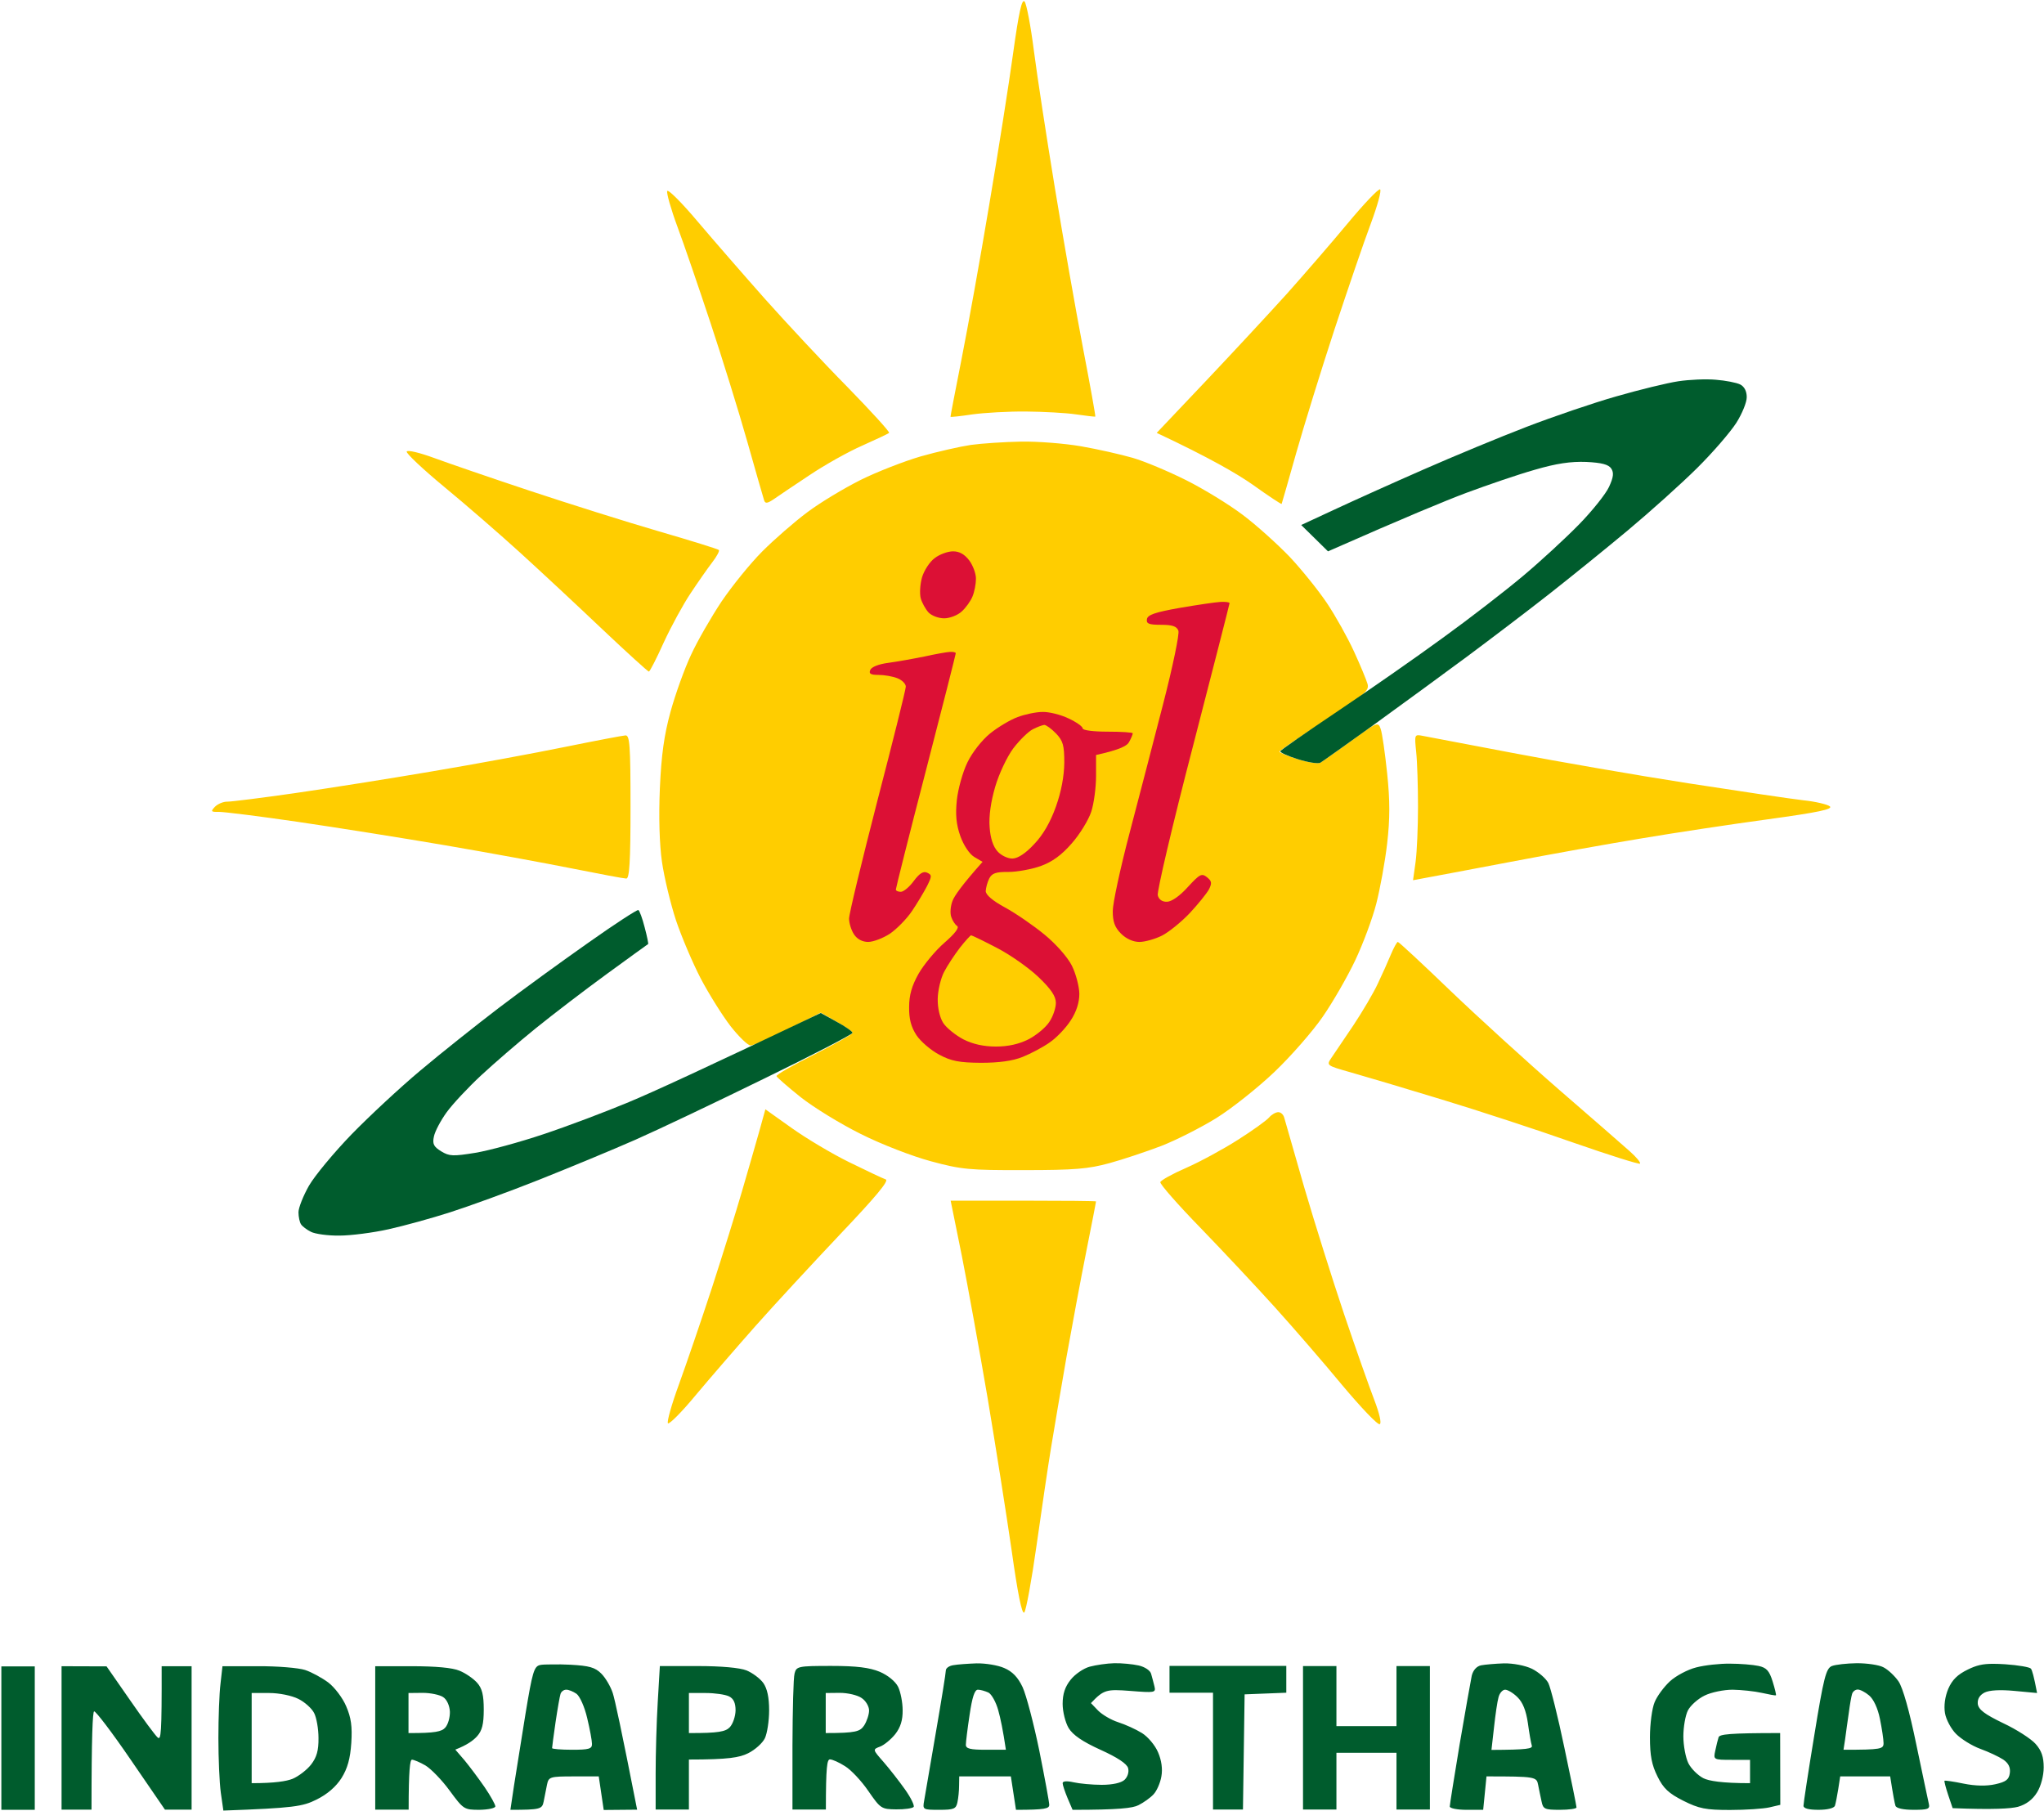
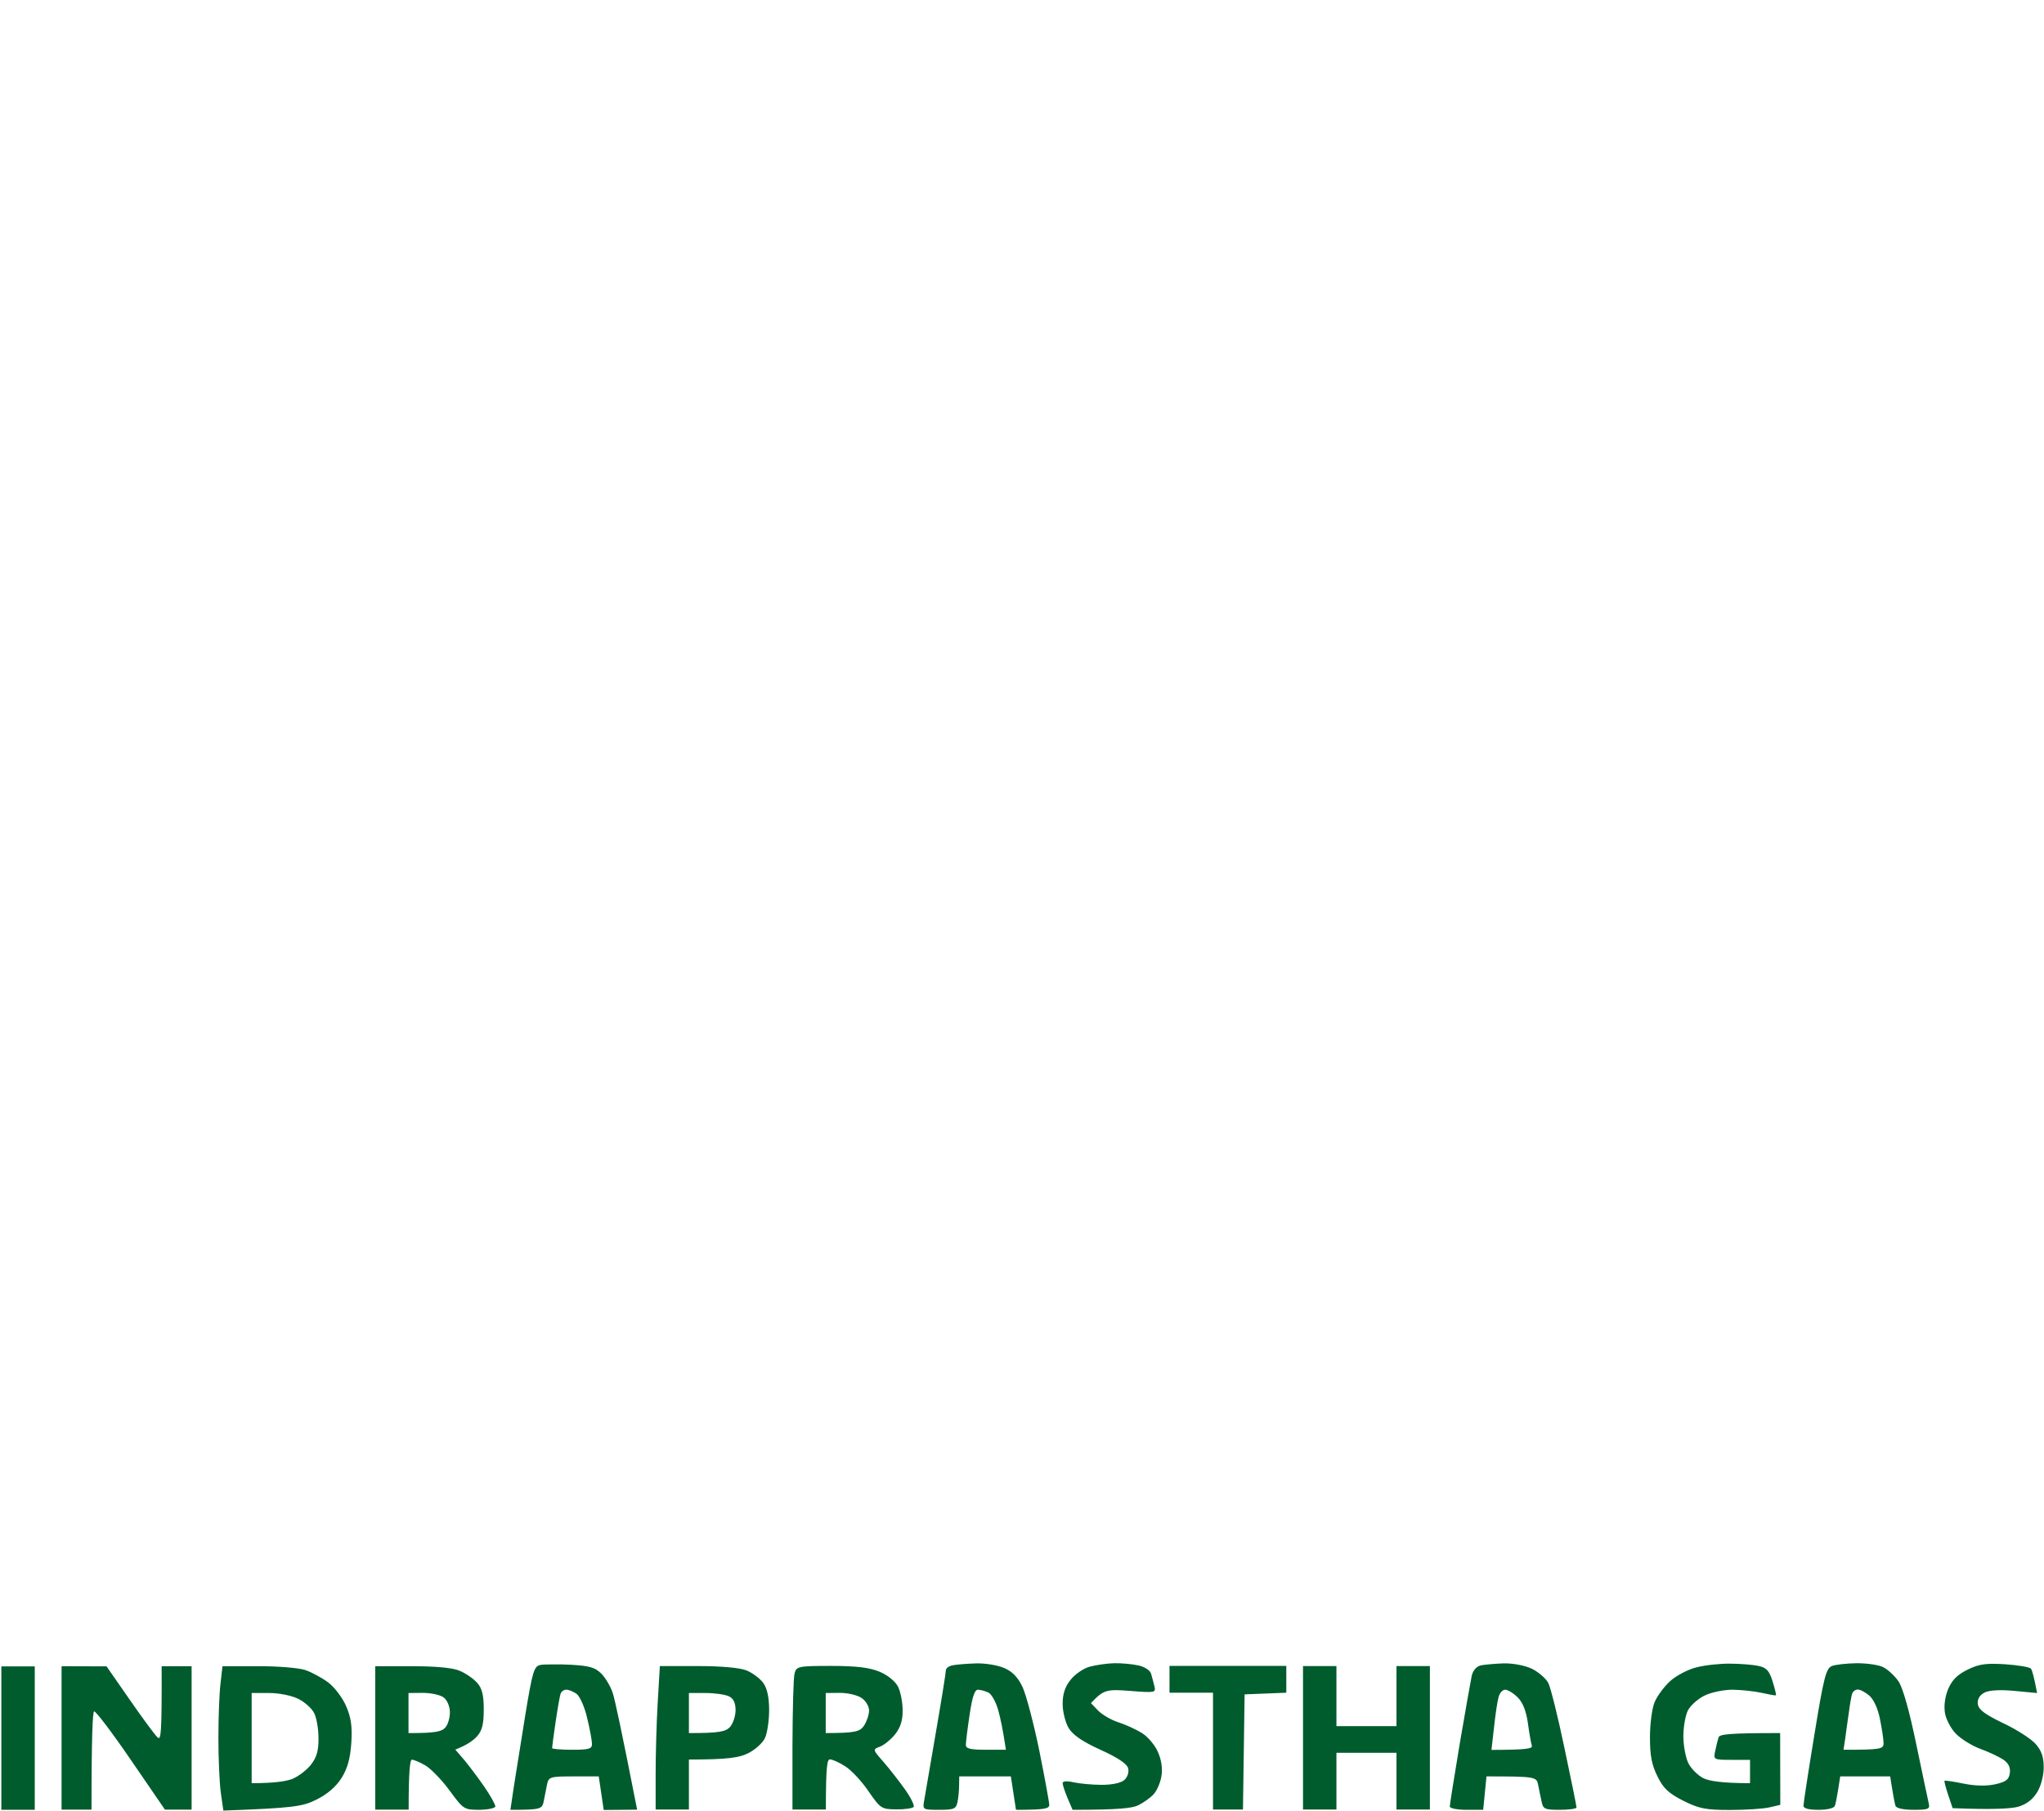
<svg xmlns="http://www.w3.org/2000/svg" version="1.2" viewBox="0 0 1358 1203" width="1358" height="1203">
  <style>.a{fill:#005c2d}.b{fill:#ffcd00}.c{fill:#dc1035}</style>
  <path class="a" d="m740.4 1105c-4.9 0.1-12.3 1.2-16.4 2.3-4.1 1.1-9.8 5-12.7 8.7-3.7 4.6-5.3 9.4-5.3 16 0 5.2 1.8 12.4 4 16.1 2.8 4.6 9.2 9 21.1 14.4 11.3 5.1 17.6 9.3 18.4 12.2 0.7 2.6-0.3 5.8-2.4 7.8-2.2 2-7.9 3.3-15.1 3.3-6.4 0-14.8-0.8-18.8-1.7-4.4-1-7.2-0.8-7.2 0.6 0 1.2 1.5 5.7 3.3 10l3.3 7.7c30.6 0 40-1.1 43.8-3.1 3.4-1.7 7.9-4.9 10-7.2 2.1-2.2 4.5-7.6 5.2-11.9 0.9-4.9 0.1-10.7-2.2-16-1.9-4.6-6.8-10.4-10.7-12.8-4-2.5-11.1-5.7-15.8-7.2-4.7-1.5-10.6-5-13.3-7.7l-4.8-5c8.5-9 10.4-9.3 26.1-8.1 16.4 1.3 17.1 1.2 16.1-3-0.6-2.5-1.6-6.2-2.2-8.3-0.5-2.2-4.2-4.7-8.3-5.6-4-0.9-11.3-1.6-16.1-1.5zm493.3 0c-6.7 0.1-14.2 0.9-16.7 1.9-3.8 1.6-5.4 7.7-11.6 45.9-4 24.2-7.2 45.3-7.2 46.9 0 1.8 3.5 2.7 10 2.7 6 0 10.3-1.1 10.9-2.7 0.5-1.6 1.5-6.6 2.2-11.1l1.3-8.4h33.2c2 12.9 3 17.9 3.5 19.5 0.6 1.7 5.2 2.7 12.1 2.7 9.4 0 10.9-0.5 10.1-3.9-0.5-2.1-4.2-19.8-8.3-39.3-4.6-22.4-9-38-11.9-42.2-2.5-3.6-7-7.8-10-9.3-3-1.6-10.9-2.7-17.6-2.7zm-584.8 0.1c-5.8 0.2-12.8 0.7-15.5 1.2-2.8 0.4-5 2-5 3.5 0 1.6-3 20.3-6.7 41.6-3.7 21.4-7.1 41.6-7.7 44.9-1.1 6-0.9 6.1 10 6.1 9.7 0 11.2-0.6 12.1-5 0.6-2.7 1.1-7.7 1.1-11.1l0.1-6.1h34.3l3.4 22.2c19.4 0 22.1-0.8 22.1-3.3 0-1.8-3-18-6.6-36-3.7-18-8.7-37-11.1-42.2-3.1-6.6-6.8-10.4-12.2-12.7-4.3-1.9-12.5-3.2-18.3-3.1zm350.3 0c-5.8 0.2-12.6 0.8-15.2 1.3-2.9 0.6-5.3 3.2-6.2 6.9-0.7 3.3-4.3 23.7-8 45.3-3.6 21.7-6.6 40.4-6.6 41.6 0 1.2 5 2.2 11.1 2.2h11.1l2.2-22.2c32.6 0 33.3 0.3 34.3 5.6 0.6 3 1.6 8 2.3 11.1 1 5 2.1 5.5 12.1 5.5 6.1 0 11.1-0.7 11.1-1.6 0-1-3.6-18.7-8-39.4-4.3-20.7-9.2-40.2-10.7-43.2-1.6-3.1-6.5-7.3-10.9-9.5-4.6-2.2-12.5-3.7-18.6-3.6zm150.2 0.2c-6.7-0.1-16.8 1-22.5 2.5-5.6 1.4-13.5 5.6-17.4 9.2-4 3.7-8.6 9.9-10.2 13.9-1.7 4-3.1 14.4-3.1 23.3 0 12.3 1.2 18.4 5 26 3.9 8 7.5 11.3 17.2 16.2 10.4 5.2 14.8 6.1 31 6.1 10.4 0 22.1-0.8 26.1-1.7l7.3-1.7-0.1-47.7c-34 0-40.2 0.8-40.9 2.8-0.5 1.5-1.5 5.5-2.2 8.9-1.3 6-1.2 6.1 10.9 6.1h12.2v15.5c-18.9 0-27.4-1.5-31-3.3-3.7-1.9-8.2-6.4-10-10-1.8-3.7-3.3-11.7-3.3-17.8 0-6.1 1.3-13.8 3-17.2 1.7-3.3 6.7-7.8 11.1-9.9 4.4-2.2 12.8-3.9 18.6-3.9 5.8 0.1 14.5 1 19.4 2.1 4.9 1.1 9.1 1.9 9.4 1.6 0.3-0.2-0.7-4.4-2.2-9.2-2.2-7.1-4.1-9.2-9.4-10.3-3.7-0.8-12.2-1.5-18.9-1.5zm174.8 0.1c-7 0-11.1 1-16.8 3.8-6.8 3.3-10.4 6.8-13 12.8-2.2 5.3-3 11.2-2.2 16.1 0.7 4.3 4.1 10.6 7.4 13.9 3.4 3.4 10.6 7.9 16.1 9.9 5.5 2 12.3 5.2 15.2 7.1 3.5 2.4 4.9 5.2 4.4 9-0.6 4.3-2.5 5.8-9.6 7.4-5.7 1.3-13.2 1.2-21.1-0.4-6.7-1.4-12.4-2.2-12.7-1.9-0.3 0.2 0.8 4.5 2.4 9.3l3 8.9c27.2 1.1 38.8 0.3 43.4-0.9q8.3-2.4 12.7-9.6c2.6-4.2 4.4-11.1 4.4-16.6 0-6.9-1.4-11.1-5.4-15.6-2.9-3.3-12.6-9.6-21.6-13.8-12.4-6-16.3-9-16.8-12.8q-0.4-4.9 4.5-7.5c3.2-1.6 10.3-2 19.9-1.1l15 1.4c-2.1-11.2-3.3-15.2-4.1-16.2-0.8-1-8.4-2.3-17-2.9-3.1-0.2-5.8-0.3-8.1-0.3zm-957.5 0.4c-3.7 0-6.6 0.1-7.9 0.4-4 0.9-5.1 4.7-9.7 32.6-2.8 17.3-6.2 38.7-7.6 47.5l-2.4 16.1c20 0 21.1-0.5 22.1-5.5 0.6-3.1 1.6-8.1 2.2-11.1 1.1-5.3 1.8-5.6 17.8-5.6h16.6l3.3 22.3 22.2-0.2c-10.6-54-14.8-73.2-16.2-77.5-1.4-4.3-4.8-10.1-7.6-12.9-4.1-4.1-7.9-5.2-20.5-5.9-4.3-0.2-8.7-0.3-12.3-0.2zm185.5 1c-22 0-23.1 0.3-24.3 5-0.8 2.8-1.3 24.2-1.4 47.7v42.7h22.2c0-28.5 0.8-33.3 2.7-33.3 1.6 0 6.1 2 10 4.5 4 2.4 11 9.9 15.5 16.5 8.1 11.7 8.7 12.1 18.5 12.2 5.6 0.1 10.8-0.7 11.6-1.6 0.7-0.9-1.8-6.1-5.7-11.6-3.9-5.5-10.3-13.7-14.3-18.3-7.3-8.3-7.3-8.3-2.3-10.2 2.7-1 7.3-4.8 10.1-8.3 3.5-4.5 5-9.3 4.9-15.9 0-5.2-1.4-12.2-3-15.5-1.8-3.6-6.8-7.7-12.2-10-6.8-2.8-15.3-3.9-32.3-3.9zm224.8 0v8.9 8.9h28.9v77.6h19.9l1.1-76.5 27.7-1.1v-17.8zm-338.6 0.1l-1.4 23.8c-0.8 13.1-1.4 34.6-1.4 47.7v23.8h22.1v-33.2c26.3 0 33.6-1.3 39.4-4.2 4.6-2.3 9.6-6.8 11.1-10 1.5-3.2 2.8-11.5 2.8-18.5 0-8.7-1.3-14.5-3.9-18.2-2.2-3-7.2-6.7-11.1-8.3-4.5-1.8-16.8-2.9-32.4-2.9zm427.3 0v47.6 47.7h22.2v-37.7h39.9v37.7h22.2v-95.3h-22.2v39.9h-39.9v-39.9zm-824.8 0.1v47.7 47.6h19.9c0-49.8 0.8-64.7 1.7-65.3 0.9-0.5 11.9 13.9 24.4 32.2l22.7 33.1h17.7v-95.3h-19.9c0.1 45.2-0.4 49.4-2.7 47.3-1.6-1.4-9.9-12.6-18.4-24.9l-15.5-22.3zm106.9 0l-1.3 11.6c-0.8 6.4-1.4 22.7-1.4 36.1 0 13.4 0.7 29.7 1.6 36.3l1.7 11.9c46.9-1.7 52.7-2.7 61.9-7.3 7.1-3.5 12.9-8.5 16.6-14.3 4-6.4 5.8-12.9 6.5-23.3 0.7-10.9-0.1-16.8-3.4-24.4-2.3-5.5-7.7-12.6-11.9-15.8-4.2-3.1-11.1-6.9-15.4-8.3-4.3-1.4-18.4-2.6-31.3-2.5zm101.5 0v47.6 47.7h22.2c0-26.2 0.9-33.2 2.2-33.2 1.2 0 5.3 1.7 8.9 3.8 3.7 2.2 11 9.7 16.1 16.7 9.2 12.5 9.6 12.8 19.9 12.8 5.8-0.1 10.5-1.1 10.5-2.3 0-1.2-3.2-7-7.1-12.7-4-5.8-10-13.8-13.3-17.8l-6.2-7.2c7.8-3 12-6.1 14.5-8.9 3.3-3.7 4.4-8 4.4-17.7 0-9.7-1.1-14.1-4.4-17.8-2.5-2.8-7.7-6.4-11.7-8-4.6-2-16-3-31.6-3zm-248.4 0.1v47.6 47.7h22.2v-95.3zm1233.3 15.4c1.5-0.1 5 1.7 7.6 3.9 2.9 2.4 5.8 8.5 7.2 15.6 1.3 6.4 2.4 13.6 2.4 16.1 0 3.9-1.5 4.4-26.6 4.4l1.1-7.2c0.5-4 1.6-11.7 2.4-17.2 0.7-5.5 1.7-11.2 2.2-12.7 0.5-1.6 2.1-2.9 3.7-2.9zm-858.1 0.1c1.6-0.1 4.7 1.2 6.9 2.7 2.2 1.6 5.4 8.7 7.1 16.1 1.8 7.4 3.2 15.1 3.2 17.2 0.1 3.3-2 3.9-13.2 3.9-7.3 0-13.3-0.5-13.3-1.1 0-0.6 1-8.3 2.3-17.2 1.3-8.8 2.8-17.3 3.3-18.8 0.5-1.6 2.2-2.8 3.7-2.8zm273.6 0c1.7 0 4.8 0.9 7 1.9 2.1 1.1 5 6.3 6.5 11.7 1.5 5.3 3.2 13.4 5.1 26.3h-13.3c-10.3 0-13.3-0.7-13.3-3.3 0-1.8 1.1-10.8 2.5-20 1.7-11.5 3.3-16.6 5.5-16.6zm350.3 0c1.7 0 5.4 2.2 8.2 5 3.5 3.4 5.7 8.9 6.9 17.2 0.9 6.7 2.1 13.4 2.6 14.9 0.7 2.1-2.9 2.8-26.8 2.9l1.7-15c0.9-8.3 2.2-17.3 3-20 0.7-2.8 2.7-5 4.4-5zm-719.1 2.1c5.1 0 11.3 1.3 13.5 2.8 2.5 1.6 4.3 5.7 4.5 9.7 0.1 3.8-1.2 8.5-3.1 10.6-2.3 2.6-6.6 3.7-24.4 3.6v-13.3-13.3zm277.1 0c5.2 0 11.7 1.5 14.4 3.4 2.8 1.8 5 5.6 5 8.3 0 2.7-1.5 7.2-3.3 10-2.7 4-5.4 5-25.5 5v-13.3-13.3zm-390.8 0.1h11.7c6.6 0 14.9 1.7 19.3 3.9 4.3 2.1 9 6.4 10.5 9.4 1.6 3.1 2.9 10.5 2.9 16.6 0.1 8.3-1.2 12.8-4.9 17.6-2.8 3.6-8.3 7.8-12.3 9.5-4 1.6-11.7 2.9-27.2 2.9v-30zm290.5 0h11.1c6.1 0 13 1 15.5 2.2 3.1 1.5 4.4 4.4 4.4 9.4-0.1 4-1.8 9-3.9 11.2-2.8 2.8-7.2 3.9-27.1 3.8v-13.3z" />
-   <path class="b" d="m673.1 35.4c-2.8 20.4-10 66-16 101.4-5.9 35.4-14.2 81.3-18.3 102-4.1 20.7-7.4 37.9-7.3 38.1 0.1 0.3 6.7-0.4 14.6-1.6 8-1.1 23.9-2 35.5-1.9 11.6 0.1 26.6 0.9 33.3 1.9 6.7 1 12.4 1.6 12.8 1.5 0.3-0.2-3.4-20.7-8.2-45.7-4.8-25.1-13.2-73-18.7-106.5-5.5-33.5-11.8-74.5-13.9-90.9-2.1-16.5-4.9-31.2-6.2-32.7-1.8-2-3.8 7.2-7.6 34.4zm-229.8 91.5c-0.6 1.2 2.4 11.9 6.8 23.8 4.4 11.8 14.2 40.5 21.9 63.7 7.7 23.2 18.7 58.6 24.4 78.7 5.7 20.2 10.8 37.9 11.3 39.4 0.7 2.1 2.1 2 6-0.6 2.7-1.9 13.4-9.1 23.8-16 10.4-7 26.3-15.9 35.5-19.9 9.1-4.1 17.1-7.8 17.7-8.4 0.6-0.6-11.9-14.3-27.7-30.5-15.9-16.1-40.4-42.4-54.5-58.2-14.1-15.9-34.3-39.1-44.8-51.5-10.5-12.5-19.7-21.7-20.4-20.5zm452 21.6c-10.8 13-29.1 34.1-40.6 47-11.6 12.8-35.7 38.8-53.6 57.7l-32.6 34.4c34.9 16.4 53.5 27.2 63.9 34.5 10.3 7.4 19 13.1 19.1 12.7 0.2-0.3 4.5-15.6 9.7-33.9 5.2-18.3 16.6-55.2 25.4-82 8.9-26.9 19.7-58.6 24.2-70.5 4.4-11.9 7.2-22 6.1-22.6-1.1-0.5-10.8 9.7-21.6 22.7zm-250.3 147.1c-7.3 1.1-22.3 4.5-33.2 7.6-11 3.2-29 10.2-39.9 15.6-11 5.5-27 15.1-35.5 21.5-8.6 6.4-22 18.1-29.9 26-8 8-20.1 23-27.1 33.3-6.9 10.4-16.1 26.3-20.3 35.5-4.3 9.1-10.4 26.1-13.6 37.7-4.3 15.7-6.1 28.7-7.1 51-0.8 18.9-0.3 36.9 1.4 48.8 1.5 10.4 5.7 27.8 9.3 38.8 3.7 11 11.1 28.4 16.5 38.8 5.5 10.4 14.4 24.6 19.8 31.6 5.5 7 11.5 12.8 13.3 12.8 1.8 0 13-4.9 24.9-10.9l21.7-10.9c16.4 9.1 21.1 12.5 21.1 13.4-0.1 1-11.6 7.4-25.6 14.5-14 7-25.3 13.4-24.9 14.3 0.3 0.8 7.5 7.1 16 13.9 8.6 6.8 26.5 17.8 40 24.5 13.5 6.8 34.2 14.8 46.5 18.1 20.3 5.5 25.6 6 62.1 5.9 33.4 0 42.6-0.8 56.5-4.6 9.2-2.5 24.6-7.7 34.4-11.4 9.8-3.8 26.2-12.1 36.6-18.5 10.3-6.4 27.8-20.3 38.8-30.8 11-10.5 25.4-27 32-36.6 6.7-9.7 16.4-26.5 21.6-37.5 5.2-11 11.5-27.9 14-37.7 2.5-9.8 5.8-27.7 7.2-39.9 1.9-16.6 1.9-28.3 0-46.6-1.4-13.4-3.3-26.7-4.3-29.5-1.7-4.9-2.2-4.7-19.5 7.9-9.8 7.1-19 13.6-20.5 14.5-1.6 0.9-8.3-0.2-15-2.3-6.8-2.1-12.3-4.4-12.3-5 0-0.6 13.5-9.8 30-20.5 26.6-17.3 29.8-20 28.6-24.4-0.8-2.8-4.8-12.5-9-21.6-4.2-9.2-12.3-23.7-18-32.2-5.7-8.5-16.9-22.4-24.8-30.8-8-8.3-21.9-20.9-31.1-27.8-9.1-6.9-26.1-17.3-37.7-23.1-11.6-5.8-27.5-12.5-35.4-14.8-8-2.3-23.4-5.8-34.4-7.7-11-1.9-28.9-3.3-39.9-3.1-11 0.2-26 1.2-33.3 2.2zm-374.8 4.4c-0.5 1.1 10.7 11.7 25.1 23.6 14.3 11.8 37 31.5 50.4 43.7 13.4 12.2 37.9 35 54.3 50.6 16.5 15.6 30.5 28.3 31.1 28.3 0.6 0 5.1-8.7 9.9-19.4 4.9-10.6 12.9-25.3 17.8-32.6 4.9-7.4 11.4-16.7 14.4-20.6 3.1-4 5-7.7 4.4-8.2-0.6-0.6-18.5-6.2-39.9-12.4-21.3-6.2-59.7-18.3-85.3-26.8-25.6-8.5-54.4-18.4-63.9-21.9-9.5-3.5-17.7-5.5-18.3-4.3zm105.4 196.2c-20.1 4.1-60 11.5-88.6 16.3-28.7 4.9-69.9 11.4-91.5 14.5-21.6 3.1-41.6 5.6-44.3 5.6-2.8-0.1-6.5 1.5-8.4 3.4-3 3.2-2.7 3.5 2.8 3.4 3.4 0 26.8 2.9 52.1 6.6 25.3 3.7 69.5 10.7 98.1 15.6 28.7 4.9 66.8 11.9 84.8 15.5 18 3.6 34 6.6 35.5 6.6 2.1 0 2.8-11 2.8-47.7 0-41-0.5-47.7-3.4-47.4-1.8 0.1-19.7 3.5-39.9 7.6zm565.3 3.5c0.7 6.5 1.2 22.9 1.2 36.3 0 13.4-0.7 29.9-1.6 36.6l-1.7 12.2c12.9-2.4 38.1-7.1 64.3-12.1 26.2-5 65.6-12.1 87.6-15.7 21.9-3.7 59.7-9.4 84-12.7 33.5-4.6 43.3-6.7 41-8.6-1.7-1.3-9.6-3.2-17.5-4-7.9-0.9-42.3-6-76.5-11.3-34.1-5.3-86.5-14.4-116.4-20.1-29.9-5.7-56.9-10.8-60-11.4-5.6-1.1-5.6-1-4.4 10.8zm-16.8 134.4c-1.9 4.6-5.8 13.3-8.7 19.4-2.8 6.1-10.2 18.6-16.3 27.8-6.2 9.1-12.7 18.8-14.6 21.6-3.3 4.9-3.2 5 12.7 9.5 8.9 2.5 36.1 10.6 60.4 18 24.4 7.4 63.8 20.3 87.6 28.7 23.8 8.3 43.8 14.6 44.4 14 0.6-0.7-2.5-4.4-6.9-8.3-4.3-3.9-25.3-22.1-46.5-40.5-21.3-18.5-53.9-48.2-72.5-66-18.6-17.9-34.3-32.5-35-32.5-0.6 0-2.7 3.8-4.6 8.3zm-419.7 117.7c-2.3 8.2-7.4 25.8-11.3 39.2-3.9 13.5-12.9 42.4-20 64.3-7.2 22-17.1 50.9-22 64.4-4.9 13.4-8.2 25.1-7.3 25.9 0.9 0.8 9.3-7.6 18.6-18.9 9.4-11.2 27.2-31.8 39.6-45.8 12.5-14.1 37.8-41.4 56.2-60.9 23.5-24.7 32.6-35.6 30.3-36.4-1.8-0.6-12.8-5.8-24.4-11.5-11.6-5.7-28.8-16-38.3-22.8l-17.3-12.3zm338.8-9.4c-1.7 2-11 8.7-20.8 14.9-9.7 6.2-25.2 14.6-34.3 18.6-9.2 4-16.9 8.3-17.2 9.5-0.3 1.3 11.7 15 26.8 30.5 15.1 15.6 37.3 39.3 49.4 52.7 12.1 13.4 32.2 36.6 44.6 51.6 12.5 14.9 23.7 26.7 25 26 1.3-0.6-0.2-7.1-3.6-16-3.2-8.3-12.3-34-20.1-57.1-7.8-23.2-19.7-61.1-26.5-84.3-6.7-23.2-12.6-43.9-13.2-46-0.5-2.2-2.3-3.9-4-3.9-1.7 0-4.5 1.6-6.1 3.5zm-204.2 91.8c4 20.2 11.7 62.6 17.1 94.3 5.3 31.7 12.5 77.3 16 101.4 4.1 29.2 6.9 42.9 8.4 41.4 1.2-1.2 4.9-21.4 8.2-44.8 3.3-23.4 7.6-52.5 9.6-64.7 2-12.2 6.6-39.2 10.2-59.9 3.7-20.7 9.6-52.4 13.2-70.4 3.6-18 6.5-33 6.5-33.3 0-0.3-21.7-0.5-48.3-0.5h-48.3z" />
-   <path class="c" d="m621 370.8c-3.3 2.4-7 8.1-8.4 12.7-1.3 4.6-1.7 10.8-0.9 13.9 0.8 3 3.2 7.3 5.2 9.5 2.1 2.2 6.7 3.9 10.4 3.9 3.6 0 8.9-2 11.6-4.5 2.8-2.5 6-7 7.2-10 1.3-3.1 2.3-8.3 2.3-11.7 0.1-3.3-1.9-8.8-4.4-12.2-3.1-4.1-6.5-6.1-10.8-6.1-3.5 0-9 2-12.2 4.5zm162.6 33.1c-16.3 2.9-21.2 4.6-21.6 7.5-0.5 3 1.3 3.7 9.4 3.7 7.5 0 10.4 1 11.5 3.9 0.8 2.1-3.7 23.7-10 48.2-6.3 24.4-16.4 63.4-22.5 86.5-6.1 23.2-11.1 46.4-11.1 51.6 0 7.1 1.3 10.8 5.5 15 3.4 3.4 8 5.5 12.2 5.5 3.6 0 10.4-1.9 15-4.2 4.5-2.3 12.8-9 18.4-14.9 5.6-6 11.3-13.1 12.8-15.8 2.1-4.2 1.9-5.5-1.3-8.1-3.5-2.8-4.8-2.1-12.8 6.6-5.3 5.9-10.8 9.7-13.8 9.7-3.2 0.1-5.4-1.5-6.1-4.3-0.6-2.5 9.8-46.9 23.3-98.7 13.4-51.9 24.4-94.8 24.4-95.4 0-0.6-2.8-1-6.1-0.8-3.4 0.2-15.6 2-27.2 4zm-169.6 32.3c-7.3 1.5-18.1 3.4-23.9 4.2-6.2 0.8-11.1 2.7-11.9 4.7-1.1 2.5 0.2 3.3 5.5 3.3 3.9 0 9.5 1 12.5 2.2 3.1 1.2 5.6 3.7 5.6 5.6 0 1.8-8.5 36-18.9 75.9-10.3 40-18.8 75.1-18.8 78.2 0 3 1.5 7.8 3.3 10.5 2.1 3.2 5.6 5 9.4 5 3.4 0 9.9-2.5 14.5-5.5 4.5-3.1 11.1-9.8 14.6-15 3.5-5.2 8-12.7 10-16.6 3.3-6.6 3.3-7.4 0.1-8.9-2.5-1.2-5.1 0.4-8.9 5.5-2.9 4-6.8 7.2-8.6 7.2-1.9 0-3.4-0.7-3.3-1.6 0-0.9 8.9-36.4 19.9-78.7 11-42.4 19.9-77.6 19.9-78.2 0-0.6-1.7-1-3.8-0.9-2.2 0.1-9.9 1.5-17.2 3.1zm62.1 40.2c-4.9 1.8-13.1 6.7-18.3 10.9-5.4 4.4-11.9 12.6-15.1 19.3-3.1 6.4-6.2 17.6-7 25-1 9.7-0.4 16.1 2.3 23.8 2.2 6.2 6 11.9 9.2 13.9l5.6 3.3c-13.8 15.5-18.8 22.7-20 26-1.3 3.4-1.7 8.1-0.8 10.6 0.8 2.4 2.5 5.1 3.9 6 1.6 1.1-1.5 5.1-8.4 11.1-6 5.2-13.7 14.5-17.2 20.6-4.5 8-6.3 14.2-6.3 22.2-0.1 7.9 1.3 13.2 4.9 18.7 2.8 4.2 9.6 10 15.1 12.9 8 4.3 13.4 5.3 27.7 5.4 11.9 0 21-1.2 27.7-3.9 5.5-2.2 13.6-6.5 18.1-9.7 4.5-3.1 10.8-9.7 13.9-14.6 3.8-5.8 5.7-11.9 5.7-17.7-0.1-4.9-2.3-13.3-5-18.7-2.9-5.7-10.6-14.4-18.3-20.7-7.3-6-19.1-14.1-26.1-17.9-8.3-4.5-12.8-8.4-12.8-10.9 0.1-2.1 1.1-5.9 2.3-8.3 1.8-3.5 4.4-4.5 12.8-4.4 5.8 0 15.4-1.8 21.4-3.9 7.7-2.8 13.8-7.2 20.6-15 5.4-6.1 11.2-15.6 13-21.1 1.8-5.5 3.2-16.2 3.2-23.8v-13.9c16.2-3.6 20.8-6.1 22.1-8.9 1.3-2.4 2.3-4.9 2.3-5.5 0-0.6-7.5-1.1-16.7-1.1-9.6 0-16.6-0.9-16.6-2.2 0-1.2-4.2-4.2-9.4-6.6-5.2-2.5-12.9-4.4-17.2-4.3-4.3 0-11.8 1.6-16.6 3.4z" />
-   <path class="b" d="m686.2 484.5c-3 1.5-8.8 7.2-13 12.7-4.1 5.5-9.5 16.9-12 25.5-2.9 9.9-4.3 19.6-3.7 26.9 0.5 7.4 2.4 13 5.3 16.1 2.4 2.7 6.9 4.8 9.9 4.7 3.6-0.1 8.8-3.5 14.4-9.6 5.9-6.1 10.8-14.7 14.4-24.8 3.6-10 5.5-20.4 5.6-29.2 0-11.6-0.8-14.6-5.5-19.5-3.1-3.2-6.6-5.7-7.8-5.7-1.2 0.1-4.7 1.4-7.6 2.9zm-48.5 145.2c-3.5 4.6-8.3 11.8-10.5 16.1-2.2 4.2-4.1 12.3-4.2 17.8-0.1 6.1 1.4 12.5 3.7 16.1 2.2 3.3 8.2 8.1 13.3 10.8 6.3 3.2 13.5 4.8 21.7 4.8q12.1 0 21.6-4.8c5.2-2.7 11.4-7.8 13.8-11.5 2.5-3.6 4.4-9.4 4.4-12.7 0-4.4-3.2-9.2-11.6-17.2-6.4-6.1-18.9-14.9-27.7-19.4-8.8-4.6-16.5-8.3-17-8.3-0.5 0-3.9 3.7-7.5 8.3z" />
-   <path class="a" d="m1115.1 253.3c-7.4 1.1-25.8 5.6-41.1 10-15.2 4.3-42.1 13.5-59.8 20.3-17.7 6.8-48.6 19.6-68.8 28.5-20.1 8.8-46.5 20.7-58.7 26.4l-22.2 10.3 17.8 17.5c51.5-22.7 77.9-33.6 92-38.9 14-5.2 34.4-12.2 45.4-15.3 14.4-4.2 23.9-5.6 34.2-5.2 10.3 0.5 14.8 1.7 16.6 4.4 1.8 2.8 1.5 5.7-1.5 12.2-2.1 4.6-11.1 15.9-19.9 24.9-8.9 9.1-25.7 24.6-37.4 34.4-11.8 9.9-35.7 28.4-53.3 41.1-17.5 12.8-48.8 34.6-69.5 48.5-20.7 13.9-38 25.9-38.3 26.7-0.3 0.8 4.9 3.2 11.7 5.3 6.7 2.1 13.4 3.2 15 2.3 1.5-0.9 17.2-12.1 34.9-24.8 17.7-12.8 45.6-33.2 62.1-45.4 16.4-12.2 41.4-31.2 55.4-42.2 14-11 37.5-30 52.1-42.2 14.6-12.2 35.2-30.7 45.7-41.1 10.5-10.4 22.2-24 26.1-30.1 3.8-6 7-13.8 6.9-17.1 0-3.9-1.6-7-4.4-8.4-2.5-1.2-9.7-2.6-16.1-3.1-6.4-0.6-17.6-0.1-24.9 1zm-724.2 373c-17.5 12.3-44.4 31.8-59.6 43.4-15.2 11.6-38.7 30.3-52.1 41.6-13.4 11.2-33.9 30.3-45.6 42.3-11.7 12.1-24.4 27.4-28.3 34.1-3.8 6.7-7 14.7-7 17.7 0 3.1 0.8 6.7 1.7 8 0.9 1.4 3.8 3.6 6.6 5 2.7 1.4 11.2 2.6 18.8 2.5 7.7 0 22.4-1.9 32.7-4.2 10.4-2.3 28.9-7.4 41-11.3 12.2-3.9 38.7-13.5 58.8-21.5 20.1-8 49.1-20 64.3-26.7 15.2-6.7 53.9-25.1 85.9-40.8 32-15.6 58.2-29.2 58.3-30.2 0-0.9-4.7-4.2-10.6-7.4l-10.5-5.8c-77.4 36.9-112.3 52.9-127.5 59.2-15.3 6.4-40.7 16-56.6 21.3-15.8 5.3-36.3 10.9-45.4 12.4-14.8 2.4-17.3 2.3-22.7-1-5-3.1-5.9-4.9-4.8-9.9 0.7-3.4 4.5-10.6 8.5-16.1 4-5.5 14.3-16.5 22.8-24.4 8.5-7.9 24.8-22 36.3-31.3 11.5-9.3 32.8-25.6 47.5-36.3 14.6-10.6 26.8-19.5 27.2-19.7 0.3-0.1-0.7-5.1-2.3-11.1-1.5-5.9-3.4-11.1-4.2-11.5-0.7-0.4-15.7 9.3-33.2 21.7z" />
</svg>